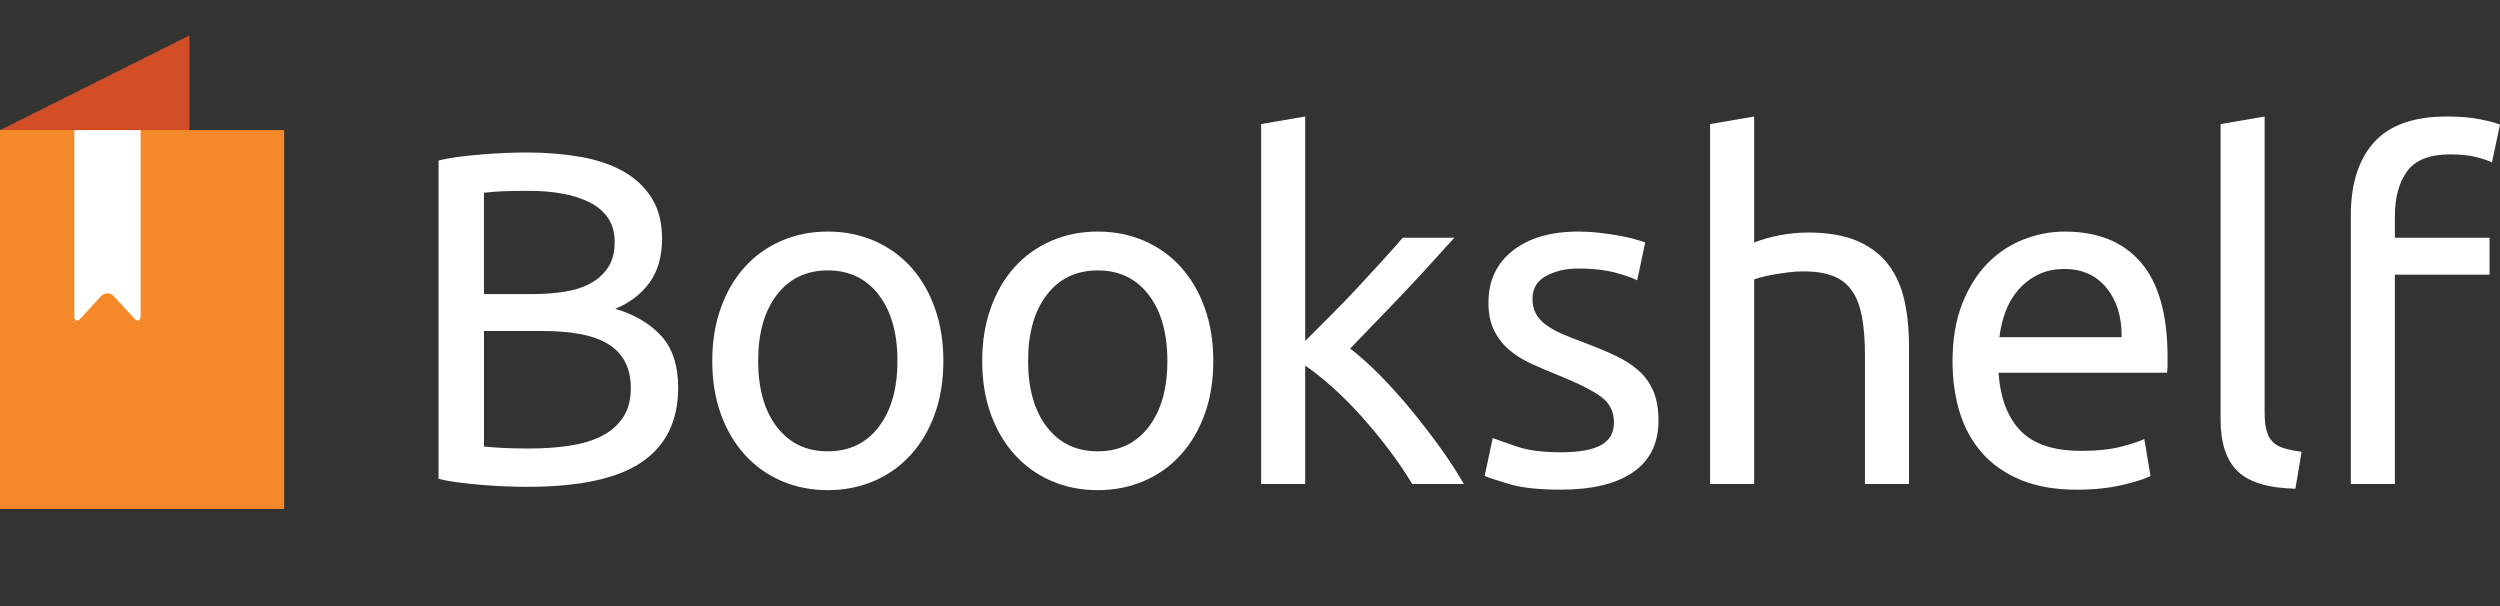
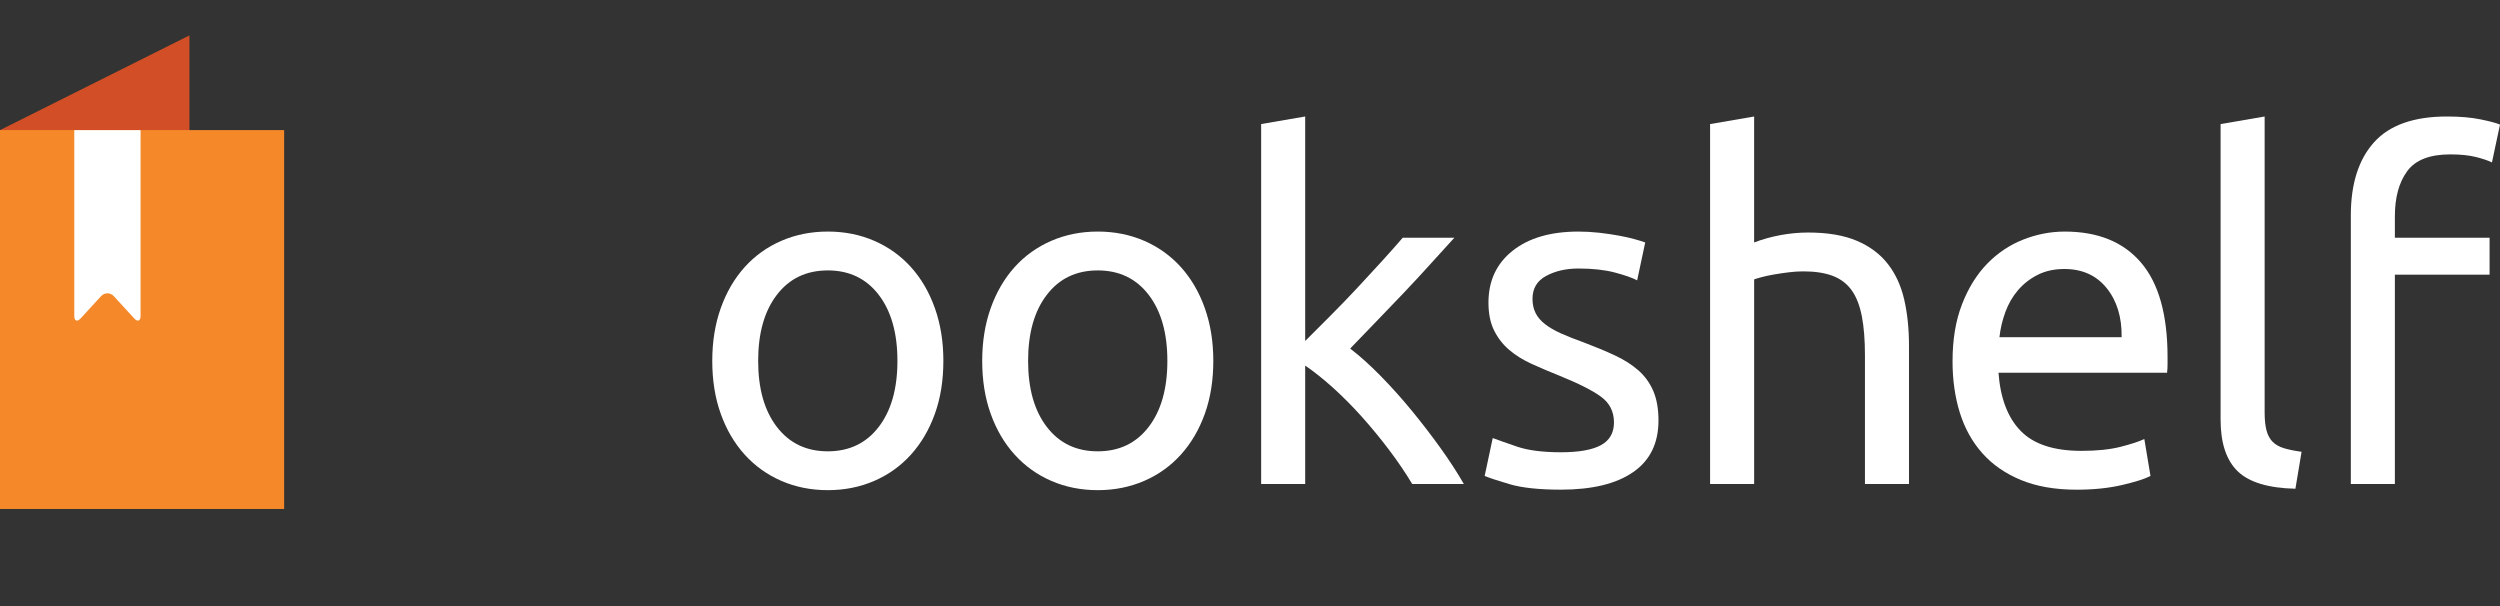
<svg xmlns="http://www.w3.org/2000/svg" version="1.0" id="Layer_1" x="0px" y="0px" width="131.974px" height="32px" viewBox="0 0 131.974 32" enable-background="new 0 0 131.974 32" xml:space="preserve">
  <rect x="0" y="0" width="131.974" height="32" fill="#333333" stroke="none" />
  <g>
    <g>
-       <path fill="#FFFFFF" d="M27.825,25.7c-0.35,0-0.729-0.008-1.137-0.025    c-0.409-0.017-0.817-0.042-1.225-0.075c-0.408-0.033-0.812-0.075-1.212-0.125    c-0.4-0.05-0.767-0.116-1.1-0.2V8.475c0.333-0.083,0.7-0.15,1.1-0.2    c0.4-0.05,0.804-0.091,1.212-0.125c0.408-0.033,0.812-0.058,1.213-0.075    c0.4-0.016,0.775-0.025,1.125-0.025c1,0,1.938,0.075,2.812,0.225s1.633,0.404,2.275,0.762    c0.641,0.359,1.146,0.83,1.512,1.413c0.366,0.584,0.55,1.3,0.55,2.15    c0,0.95-0.225,1.729-0.675,2.338c-0.45,0.608-1.05,1.062-1.8,1.362    c1.016,0.3,1.825,0.775,2.425,1.425c0.6,0.65,0.9,1.567,0.9,2.75    c0,1.734-0.637,3.038-1.913,3.913C32.613,25.262,30.592,25.7,27.825,25.7z M25.55,15.525h2.55    c0.6,0,1.166-0.042,1.7-0.125c0.533-0.084,0.996-0.233,1.387-0.45    c0.391-0.216,0.7-0.5,0.925-0.85c0.225-0.35,0.337-0.791,0.337-1.325c0-0.5-0.117-0.921-0.35-1.263    c-0.234-0.341-0.554-0.616-0.963-0.825c-0.408-0.208-0.887-0.363-1.438-0.463    c-0.55-0.1-1.134-0.15-1.75-0.15c-0.617,0-1.1,0.009-1.45,0.025    c-0.35,0.017-0.667,0.042-0.95,0.075V15.525z M25.55,17.475v6.1    c0.183,0.017,0.4,0.034,0.65,0.05c0.217,0.017,0.471,0.029,0.762,0.037    c0.291,0.009,0.629,0.013,1.013,0.013c0.716,0,1.396-0.046,2.037-0.138    c0.641-0.091,1.204-0.254,1.688-0.487c0.483-0.233,0.871-0.558,1.163-0.975    c0.291-0.416,0.438-0.941,0.438-1.575c0-0.566-0.109-1.046-0.325-1.438    c-0.217-0.392-0.529-0.704-0.938-0.938c-0.409-0.233-0.896-0.4-1.463-0.5    c-0.567-0.1-1.2-0.15-1.9-0.15H25.55z" />
      <path fill="#FFFFFF" d="M49.8,19.05c0,1.034-0.15,1.967-0.45,2.8    c-0.3,0.834-0.721,1.55-1.262,2.15c-0.542,0.6-1.188,1.062-1.938,1.387    c-0.75,0.325-1.567,0.488-2.45,0.488c-0.884,0-1.7-0.163-2.45-0.488    c-0.75-0.325-1.396-0.788-1.938-1.387c-0.542-0.6-0.963-1.316-1.262-2.15    c-0.3-0.833-0.45-1.766-0.45-2.8c0-1.017,0.15-1.946,0.45-2.788    c0.3-0.841,0.721-1.562,1.262-2.163c0.541-0.6,1.188-1.062,1.938-1.387    c0.75-0.325,1.566-0.488,2.45-0.488c0.883,0,1.7,0.163,2.45,0.488    c0.75,0.325,1.396,0.788,1.938,1.387c0.541,0.6,0.963,1.321,1.262,2.163    C49.65,17.104,49.8,18.033,49.8,19.05z M47.375,19.05c0-1.466-0.329-2.629-0.988-3.487    c-0.659-0.858-1.554-1.288-2.688-1.288c-1.134,0-2.029,0.429-2.688,1.288    c-0.659,0.858-0.988,2.021-0.988,3.487c0,1.467,0.329,2.629,0.988,3.487    c0.658,0.859,1.554,1.288,2.688,1.288c1.133,0,2.029-0.429,2.688-1.288    C47.046,21.679,47.375,20.517,47.375,19.05z" />
      <path fill="#FFFFFF" d="M64.05,19.05c0,1.034-0.15,1.967-0.45,2.8    c-0.3,0.834-0.721,1.55-1.262,2.15c-0.542,0.6-1.188,1.062-1.938,1.387    c-0.75,0.325-1.567,0.488-2.45,0.488c-0.884,0-1.7-0.163-2.45-0.488    c-0.75-0.325-1.396-0.788-1.938-1.387c-0.542-0.6-0.963-1.316-1.262-2.15    c-0.3-0.833-0.45-1.766-0.45-2.8c0-1.017,0.15-1.946,0.45-2.788    c0.3-0.841,0.721-1.562,1.262-2.163c0.541-0.6,1.188-1.062,1.938-1.387    c0.75-0.325,1.566-0.488,2.45-0.488c0.883,0,1.7,0.163,2.45,0.488    c0.75,0.325,1.396,0.788,1.938,1.387c0.541,0.6,0.963,1.321,1.262,2.163    C63.9,17.104,64.05,18.033,64.05,19.05z M61.625,19.05c0-1.466-0.329-2.629-0.988-3.487    c-0.659-0.858-1.554-1.288-2.688-1.288c-1.134,0-2.029,0.429-2.688,1.288    c-0.659,0.858-0.988,2.021-0.988,3.487c0,1.467,0.329,2.629,0.988,3.487    c0.658,0.859,1.554,1.288,2.688,1.288c1.133,0,2.029-0.429,2.688-1.288    C61.296,21.679,61.625,20.517,61.625,19.05z" />
      <path fill="#FFFFFF" d="M71.275,18.4c0.5,0.383,1.029,0.858,1.588,1.425    c0.558,0.567,1.108,1.179,1.65,1.837c0.541,0.659,1.054,1.325,1.538,2    c0.483,0.675,0.891,1.305,1.225,1.888h-2.725c-0.35-0.583-0.754-1.179-1.213-1.788    c-0.459-0.608-0.938-1.191-1.438-1.75c-0.5-0.558-1.009-1.071-1.525-1.538    c-0.517-0.466-1.009-0.858-1.475-1.175v6.25h-2.325v-19l2.325-0.4v11.85    c0.4-0.4,0.842-0.842,1.325-1.325s0.958-0.975,1.425-1.475c0.467-0.5,0.908-0.979,1.325-1.438    c0.416-0.458,0.775-0.862,1.075-1.212h2.725c-0.384,0.417-0.8,0.875-1.25,1.375s-0.917,1.004-1.4,1.513    c-0.484,0.508-0.971,1.017-1.463,1.525C72.171,17.471,71.708,17.95,71.275,18.4z" />
      <path fill="#FFFFFF" d="M82.4,23.875c0.95,0,1.654-0.125,2.113-0.375c0.458-0.25,0.688-0.65,0.688-1.2    c0-0.566-0.225-1.017-0.675-1.35c-0.45-0.333-1.192-0.708-2.225-1.125    c-0.5-0.2-0.979-0.404-1.438-0.612c-0.459-0.208-0.854-0.454-1.188-0.738    c-0.334-0.283-0.6-0.625-0.8-1.025s-0.3-0.891-0.3-1.475c0-1.15,0.425-2.062,1.275-2.737    c0.85-0.675,2.008-1.013,3.475-1.013c0.366,0,0.733,0.021,1.1,0.062    c0.366,0.042,0.708,0.092,1.025,0.15c0.316,0.059,0.596,0.121,0.838,0.188    c0.241,0.066,0.429,0.125,0.562,0.175l-0.425,2c-0.25-0.133-0.642-0.271-1.175-0.413    c-0.534-0.141-1.175-0.212-1.925-0.212c-0.65,0-1.217,0.129-1.7,0.388    c-0.484,0.258-0.725,0.662-0.725,1.212c0,0.284,0.054,0.534,0.163,0.75c0.108,0.217,0.275,0.413,0.5,0.587    s0.504,0.337,0.837,0.487c0.333,0.15,0.733,0.309,1.2,0.475c0.616,0.234,1.166,0.462,1.65,0.688    c0.483,0.225,0.896,0.488,1.238,0.788c0.341,0.3,0.604,0.663,0.787,1.087    c0.183,0.425,0.275,0.946,0.275,1.562c0,1.2-0.446,2.109-1.338,2.725    c-0.892,0.617-2.162,0.925-3.812,0.925c-1.15,0-2.05-0.096-2.7-0.287    c-0.65-0.191-1.092-0.338-1.325-0.438l0.425-2c0.266,0.1,0.691,0.25,1.275,0.45    C80.658,23.775,81.433,23.875,82.4,23.875z" />
      <path fill="#FFFFFF" d="M90.275,25.55v-19l2.325-0.4v6.65c0.433-0.167,0.896-0.296,1.387-0.388    c0.491-0.091,0.979-0.137,1.463-0.137c1.033,0,1.891,0.146,2.575,0.438    c0.683,0.291,1.229,0.7,1.637,1.225c0.408,0.525,0.696,1.154,0.863,1.887    c0.167,0.734,0.25,1.542,0.25,2.425v7.3h-2.325v-6.8c0-0.8-0.054-1.483-0.163-2.05    c-0.109-0.566-0.287-1.025-0.537-1.375s-0.584-0.604-1-0.762c-0.417-0.158-0.934-0.238-1.55-0.238    c-0.25,0-0.509,0.017-0.775,0.05s-0.521,0.071-0.762,0.112c-0.242,0.042-0.459,0.087-0.65,0.138    c-0.192,0.05-0.329,0.092-0.413,0.125v10.8H90.275z" />
      <path fill="#FFFFFF" d="M103.074,19.075c0-1.15,0.167-2.154,0.5-3.012c0.333-0.858,0.775-1.571,1.325-2.138    c0.55-0.566,1.183-0.991,1.9-1.275c0.716-0.283,1.45-0.425,2.2-0.425    c1.75,0,3.092,0.546,4.025,1.638c0.933,1.092,1.4,2.754,1.4,4.987c0,0.1,0,0.229,0,0.388    c0,0.159-0.009,0.304-0.025,0.438h-8.9c0.1,1.35,0.491,2.375,1.175,3.075    c0.683,0.7,1.75,1.05,3.2,1.05c0.816,0,1.504-0.071,2.062-0.212    c0.558-0.142,0.979-0.279,1.262-0.413l0.325,1.95c-0.284,0.15-0.779,0.309-1.488,0.475    c-0.709,0.167-1.512,0.25-2.413,0.25c-1.134,0-2.113-0.171-2.938-0.512s-1.504-0.812-2.037-1.413    c-0.534-0.6-0.929-1.312-1.188-2.138C103.203,20.963,103.074,20.059,103.074,19.075z M112,17.8    c0.016-1.05-0.246-1.913-0.787-2.587c-0.542-0.675-1.288-1.013-2.238-1.013    c-0.534,0-1.004,0.104-1.413,0.312c-0.408,0.208-0.754,0.479-1.037,0.812    c-0.284,0.334-0.504,0.717-0.663,1.15c-0.159,0.434-0.262,0.875-0.312,1.325H112z" />
      <path fill="#FFFFFF" d="M121.174,25.8c-1.434-0.034-2.45-0.341-3.05-0.925s-0.9-1.492-0.9-2.725    V6.55l2.325-0.4v15.625c0,0.383,0.033,0.7,0.1,0.95c0.066,0.25,0.175,0.45,0.325,0.6    c0.15,0.15,0.35,0.263,0.6,0.337c0.25,0.075,0.559,0.138,0.925,0.188L121.174,25.8z" />
      <path fill="#FFFFFF" d="M129.174,6.15c0.683,0,1.271,0.05,1.762,0.15s0.837,0.192,1.038,0.275l-0.425,2    c-0.2-0.1-0.484-0.196-0.85-0.288c-0.367-0.091-0.817-0.137-1.35-0.137    c-1.083,0-1.842,0.296-2.275,0.887c-0.434,0.592-0.65,1.388-0.65,2.388v1.125h5v1.95h-5v11.05h-2.325    V11.375c0-1.667,0.408-2.954,1.225-3.863C126.141,6.604,127.424,6.15,129.174,6.15z" />
    </g>
    <g>
      <g>
        <polygon fill="#D14E27" points="0,6.868 10,1.868 10,21.868 0,26.868    " />
      </g>
      <g>
        <g>
          <rect x="0" y="6.868" fill="#F58929" width="15" height="20" />
        </g>
        <path fill="#FFFFFF" d="M3.921,6.868v9.806c0,0.275,0.152,0.334,0.338,0.132l1.074-1.17     c0.186-0.203,0.49-0.203,0.676,0l1.074,1.17c0.186,0.203,0.338,0.143,0.338-0.132V6.868H3.921z" />
      </g>
    </g>
  </g>
</svg>